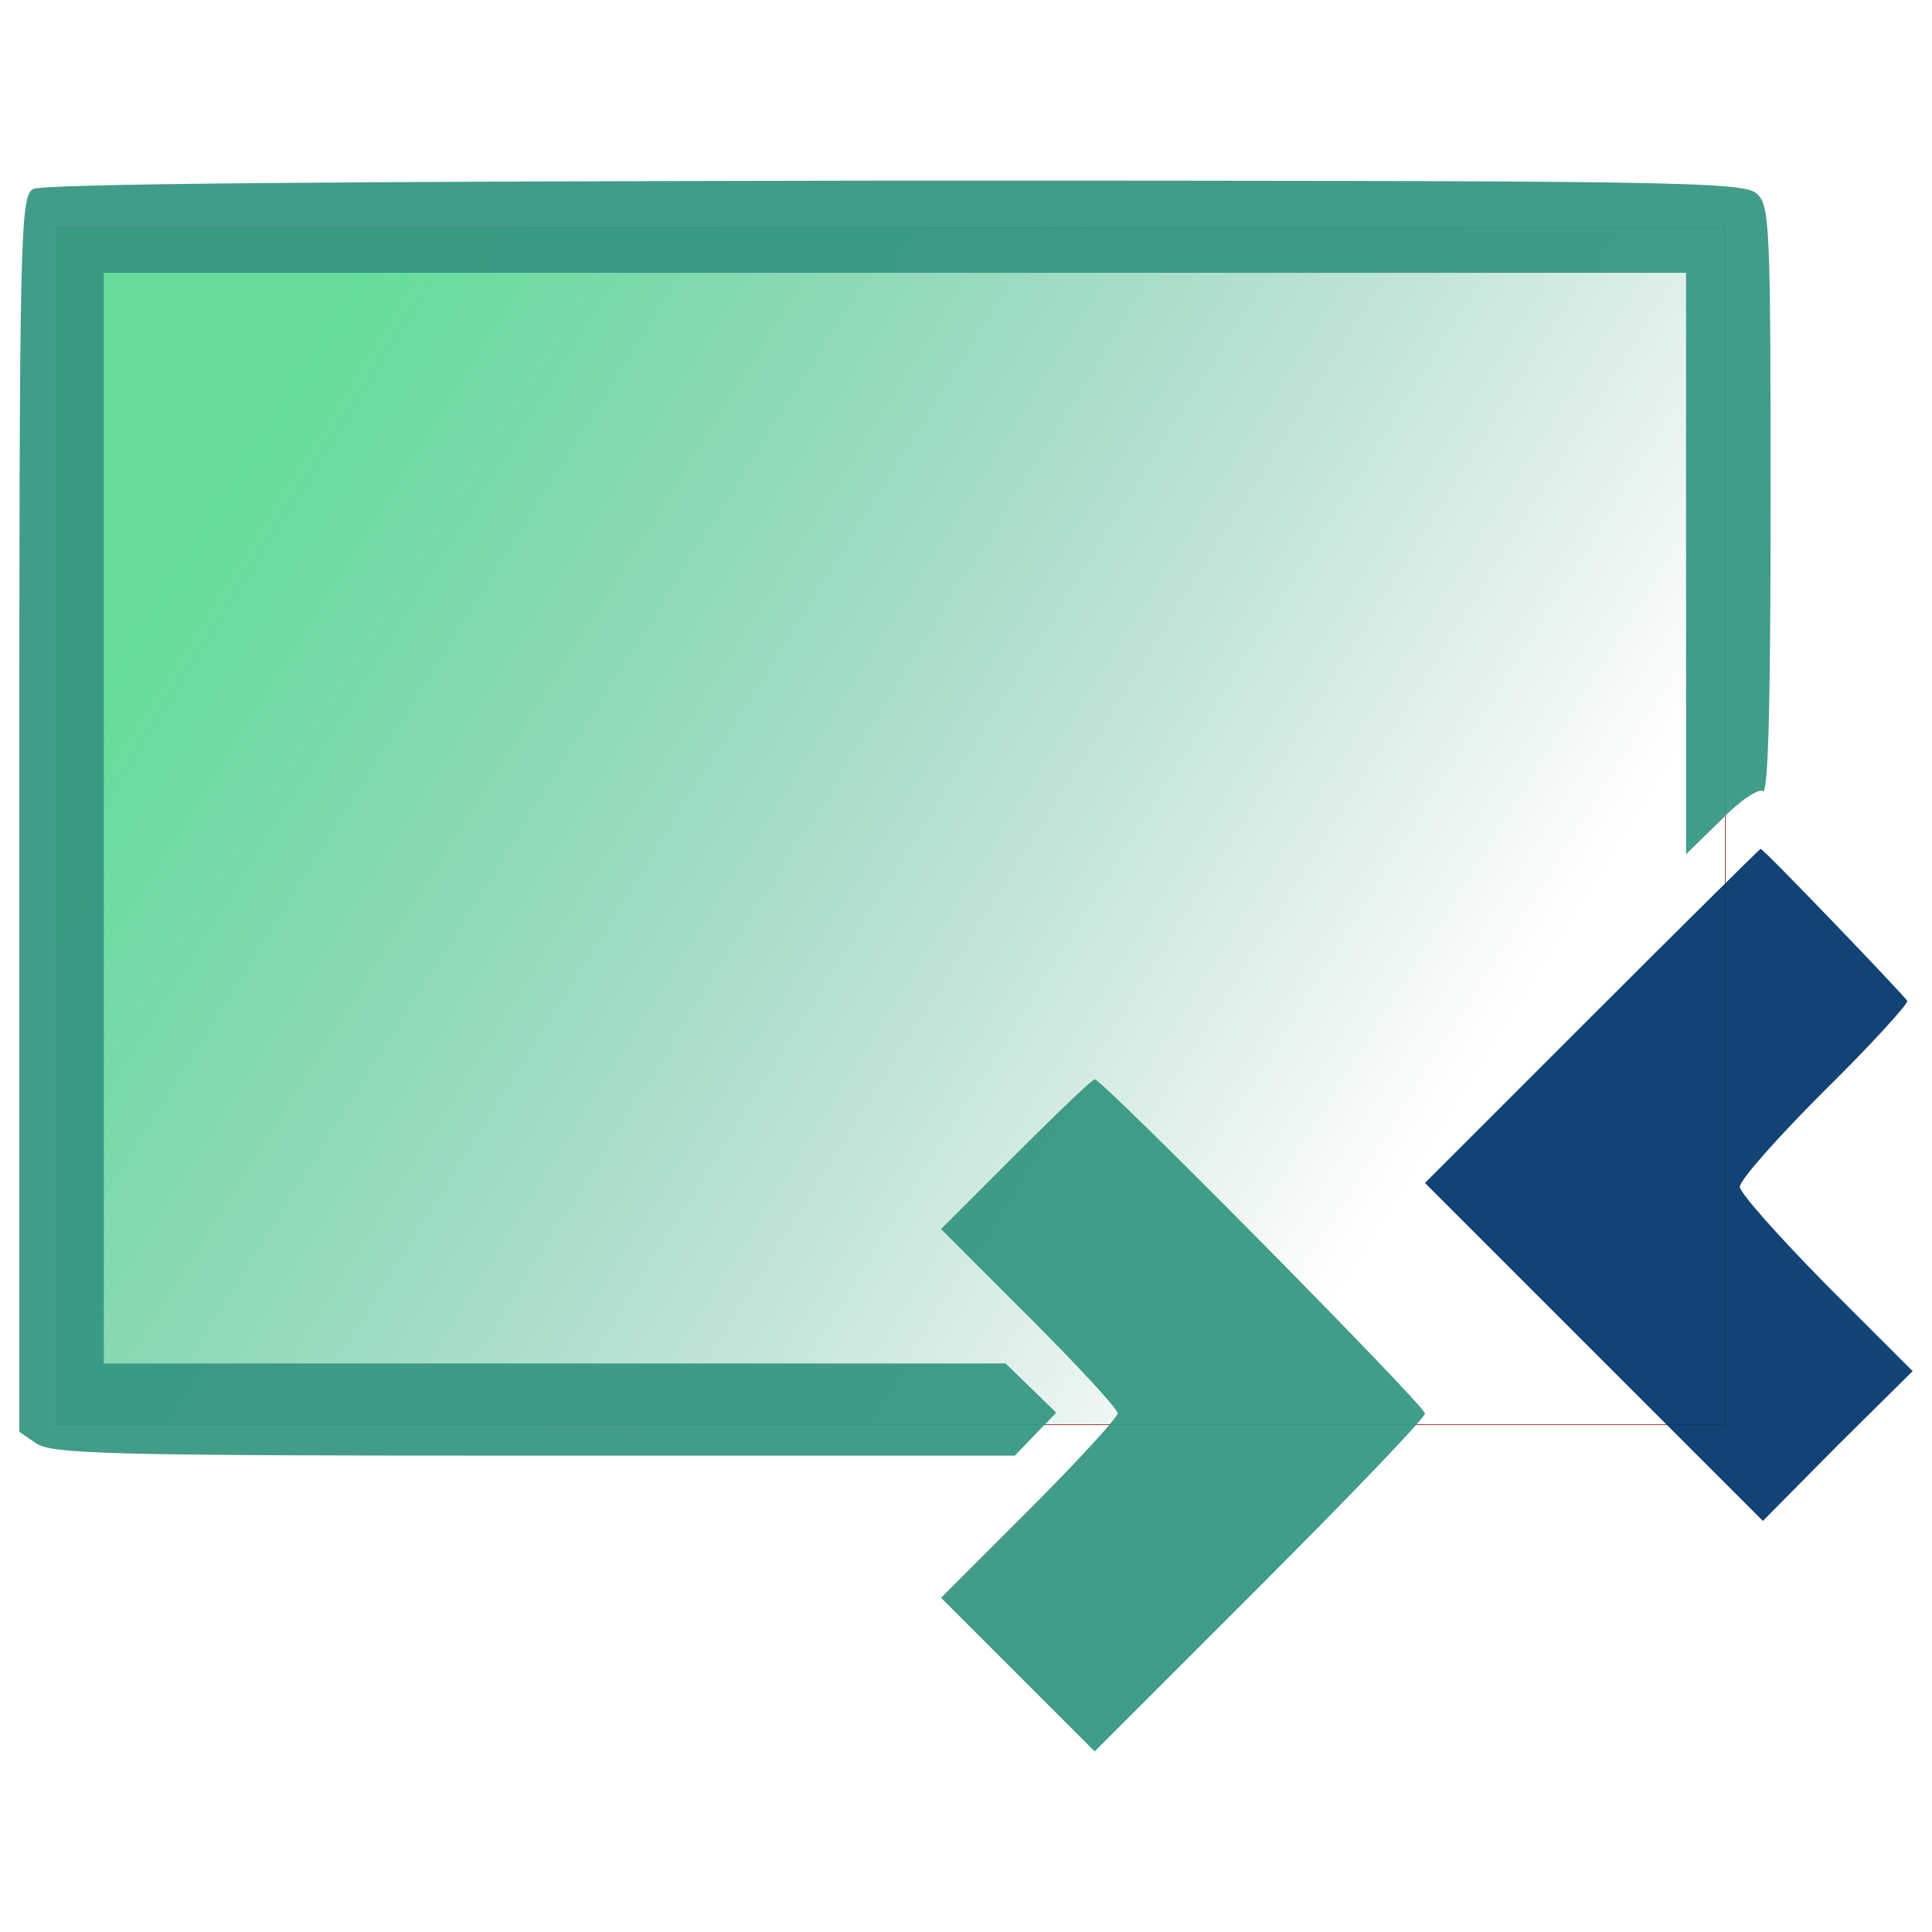
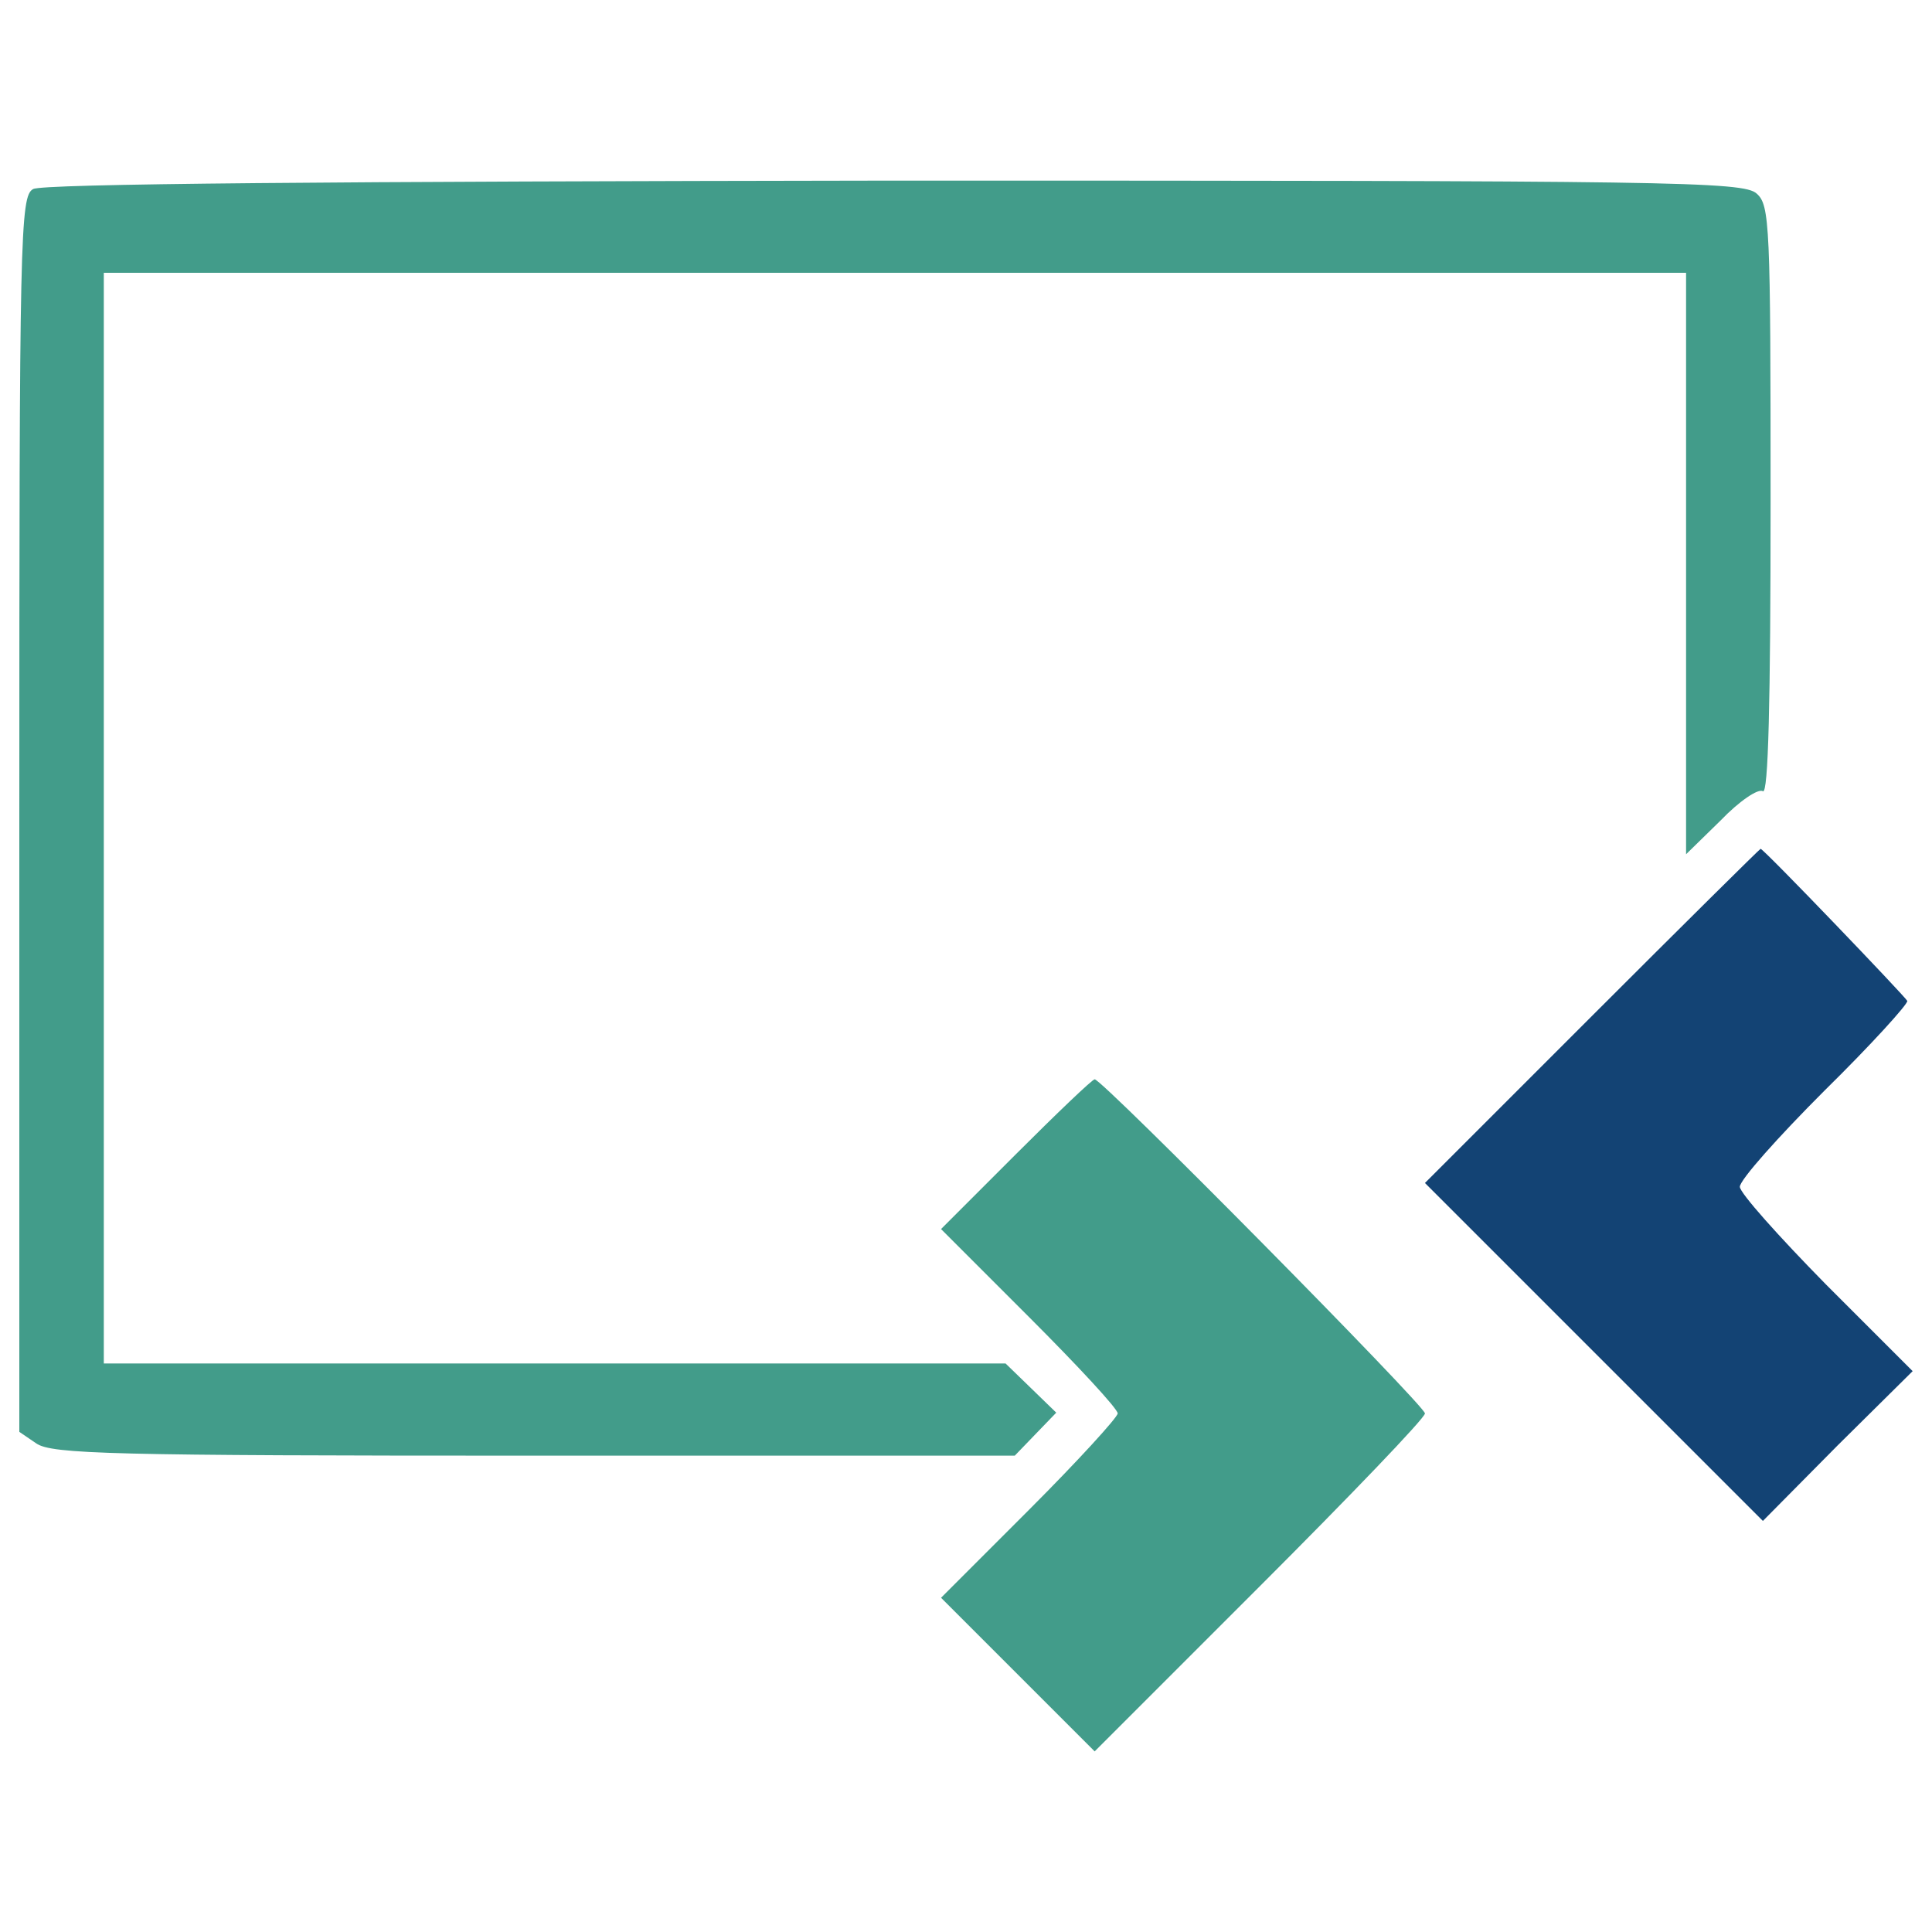
<svg xmlns="http://www.w3.org/2000/svg" xmlns:ns1="http://sodipodi.sourceforge.net/DTD/sodipodi-0.dtd" xmlns:ns2="http://www.inkscape.org/namespaces/inkscape" xmlns:xlink="http://www.w3.org/1999/xlink" version="1.1" x="0px" y="0px" viewBox="0 0 1000 1000" enable-background="new 0 0 1000 1000" xml:space="preserve" id="svg14" ns1:docname="remote-desktop.svg" ns2:version="0.92.4 (5da689c313, 2019-01-14)">
  <defs id="defs18">
    <linearGradient ns2:collect="always" id="linearGradient850">
      <stop style="stop-color:#5cdb95;stop-opacity:0.941" offset="0" id="stop846" />
      <stop style="stop-color:#379683;stop-opacity:0;" offset="1" id="stop848" />
    </linearGradient>
    <linearGradient ns2:collect="always" xlink:href="#linearGradient850" id="linearGradient844" x1="139.045" y1="222.891" x2="736.941" y2="596.768" gradientUnits="userSpaceOnUse" />
  </defs>
  <ns1:namedview pagecolor="#ffffff" bordercolor="#666666" borderopacity="1" objecttolerance="10" gridtolerance="10" guidetolerance="10" ns2:pageopacity="0" ns2:pageshadow="2" ns2:window-width="1920" ns2:window-height="1001" id="namedview16" showgrid="false" ns2:zoom="0.64727046" ns2:cx="601.57603" ns2:cy="656.76222" ns2:window-x="-9" ns2:window-y="-9" ns2:window-maximized="1" ns2:current-layer="svg14" />
-   <rect style="opacity:1;fill:url(#linearGradient844);fill-opacity:1;stroke:#800000;stroke-width:0.3;stroke-miterlimit:4;stroke-dasharray:none" id="rect828" width="863.627" height="619.525" x="29.354" y="117.834" />
  <path d="M 17.16,97.86 C 10.4,101.44 10,121.32 10,421.48 v 319.65 l 8.75,5.96 c 7.95,5.56 38.96,6.36 257.62,6.36 h 248.87 l 10.73,-11.13 10.74,-11.13 -13.11,-12.73 -13.12,-12.72 H 287.1 53.73 V 423.47 141.2 h 409.49 409.49 v 150.67 150.28 l 17.89,-17.49 c 9.54,-9.94 19.48,-16.7 21.87,-15.11 2.78,1.59 3.98,-44.92 3.98,-150.28 0,-142.73 -0.4,-153.06 -7.16,-159.03 -6.76,-6.36 -43.34,-6.76 -446.47,-6.76 -290.61,0.41 -441.29,1.6 -445.66,4.38 z" id="path4" style="fill:#379683;fill-opacity:0.941;stroke-width:0.1" ns2:connector-curvature="0" />
-   <path d="m 823.82,526.04 -86.27,86.27 87.46,87.46 87.46,87.46 38.56,-38.96 38.96,-38.57 -44.92,-44.92 c -24.25,-24.65 -44.53,-47.31 -44.53,-50.49 0,-3.58 19.88,-25.84 43.73,-49.7 24.25,-23.85 43.34,-44.92 42.94,-46.52 -1.19,-2.38 -74.34,-78.72 -75.93,-78.72 -0.4,0.02 -39.75,38.98 -87.46,86.69 z" id="path6" style="fill:#05386b;fill-opacity:0.941;stroke-width:0.1" ns2:connector-curvature="0" />
+   <path d="m 823.82,526.04 -86.27,86.27 87.46,87.46 87.46,87.46 38.56,-38.96 38.96,-38.57 -44.92,-44.92 c -24.25,-24.65 -44.53,-47.31 -44.53,-50.49 0,-3.58 19.88,-25.84 43.73,-49.7 24.25,-23.85 43.34,-44.92 42.94,-46.52 -1.19,-2.38 -74.34,-78.72 -75.93,-78.72 -0.4,0.02 -39.75,38.98 -87.46,86.69 " id="path6" style="fill:#05386b;fill-opacity:0.941;stroke-width:0.1" ns2:connector-curvature="0" />
  <path d="m 525.64,597.6 -38.56,38.56 45.72,45.72 c 25.05,25.05 45.72,47.31 45.72,49.7 0,1.99 -20.67,24.65 -45.72,49.7 l -45.72,45.72 39.76,39.76 39.76,39.76 85.48,-85.48 c 46.91,-46.91 85.48,-87.07 85.48,-89.45 0,-3.98 -166.98,-172.94 -170.95,-172.94 -1.21,-0.01 -19.5,17.49 -40.97,38.95 z" id="path8" style="fill:#379683;fill-opacity:0.941;stroke-width:0.1" ns2:connector-curvature="0" />
</svg>